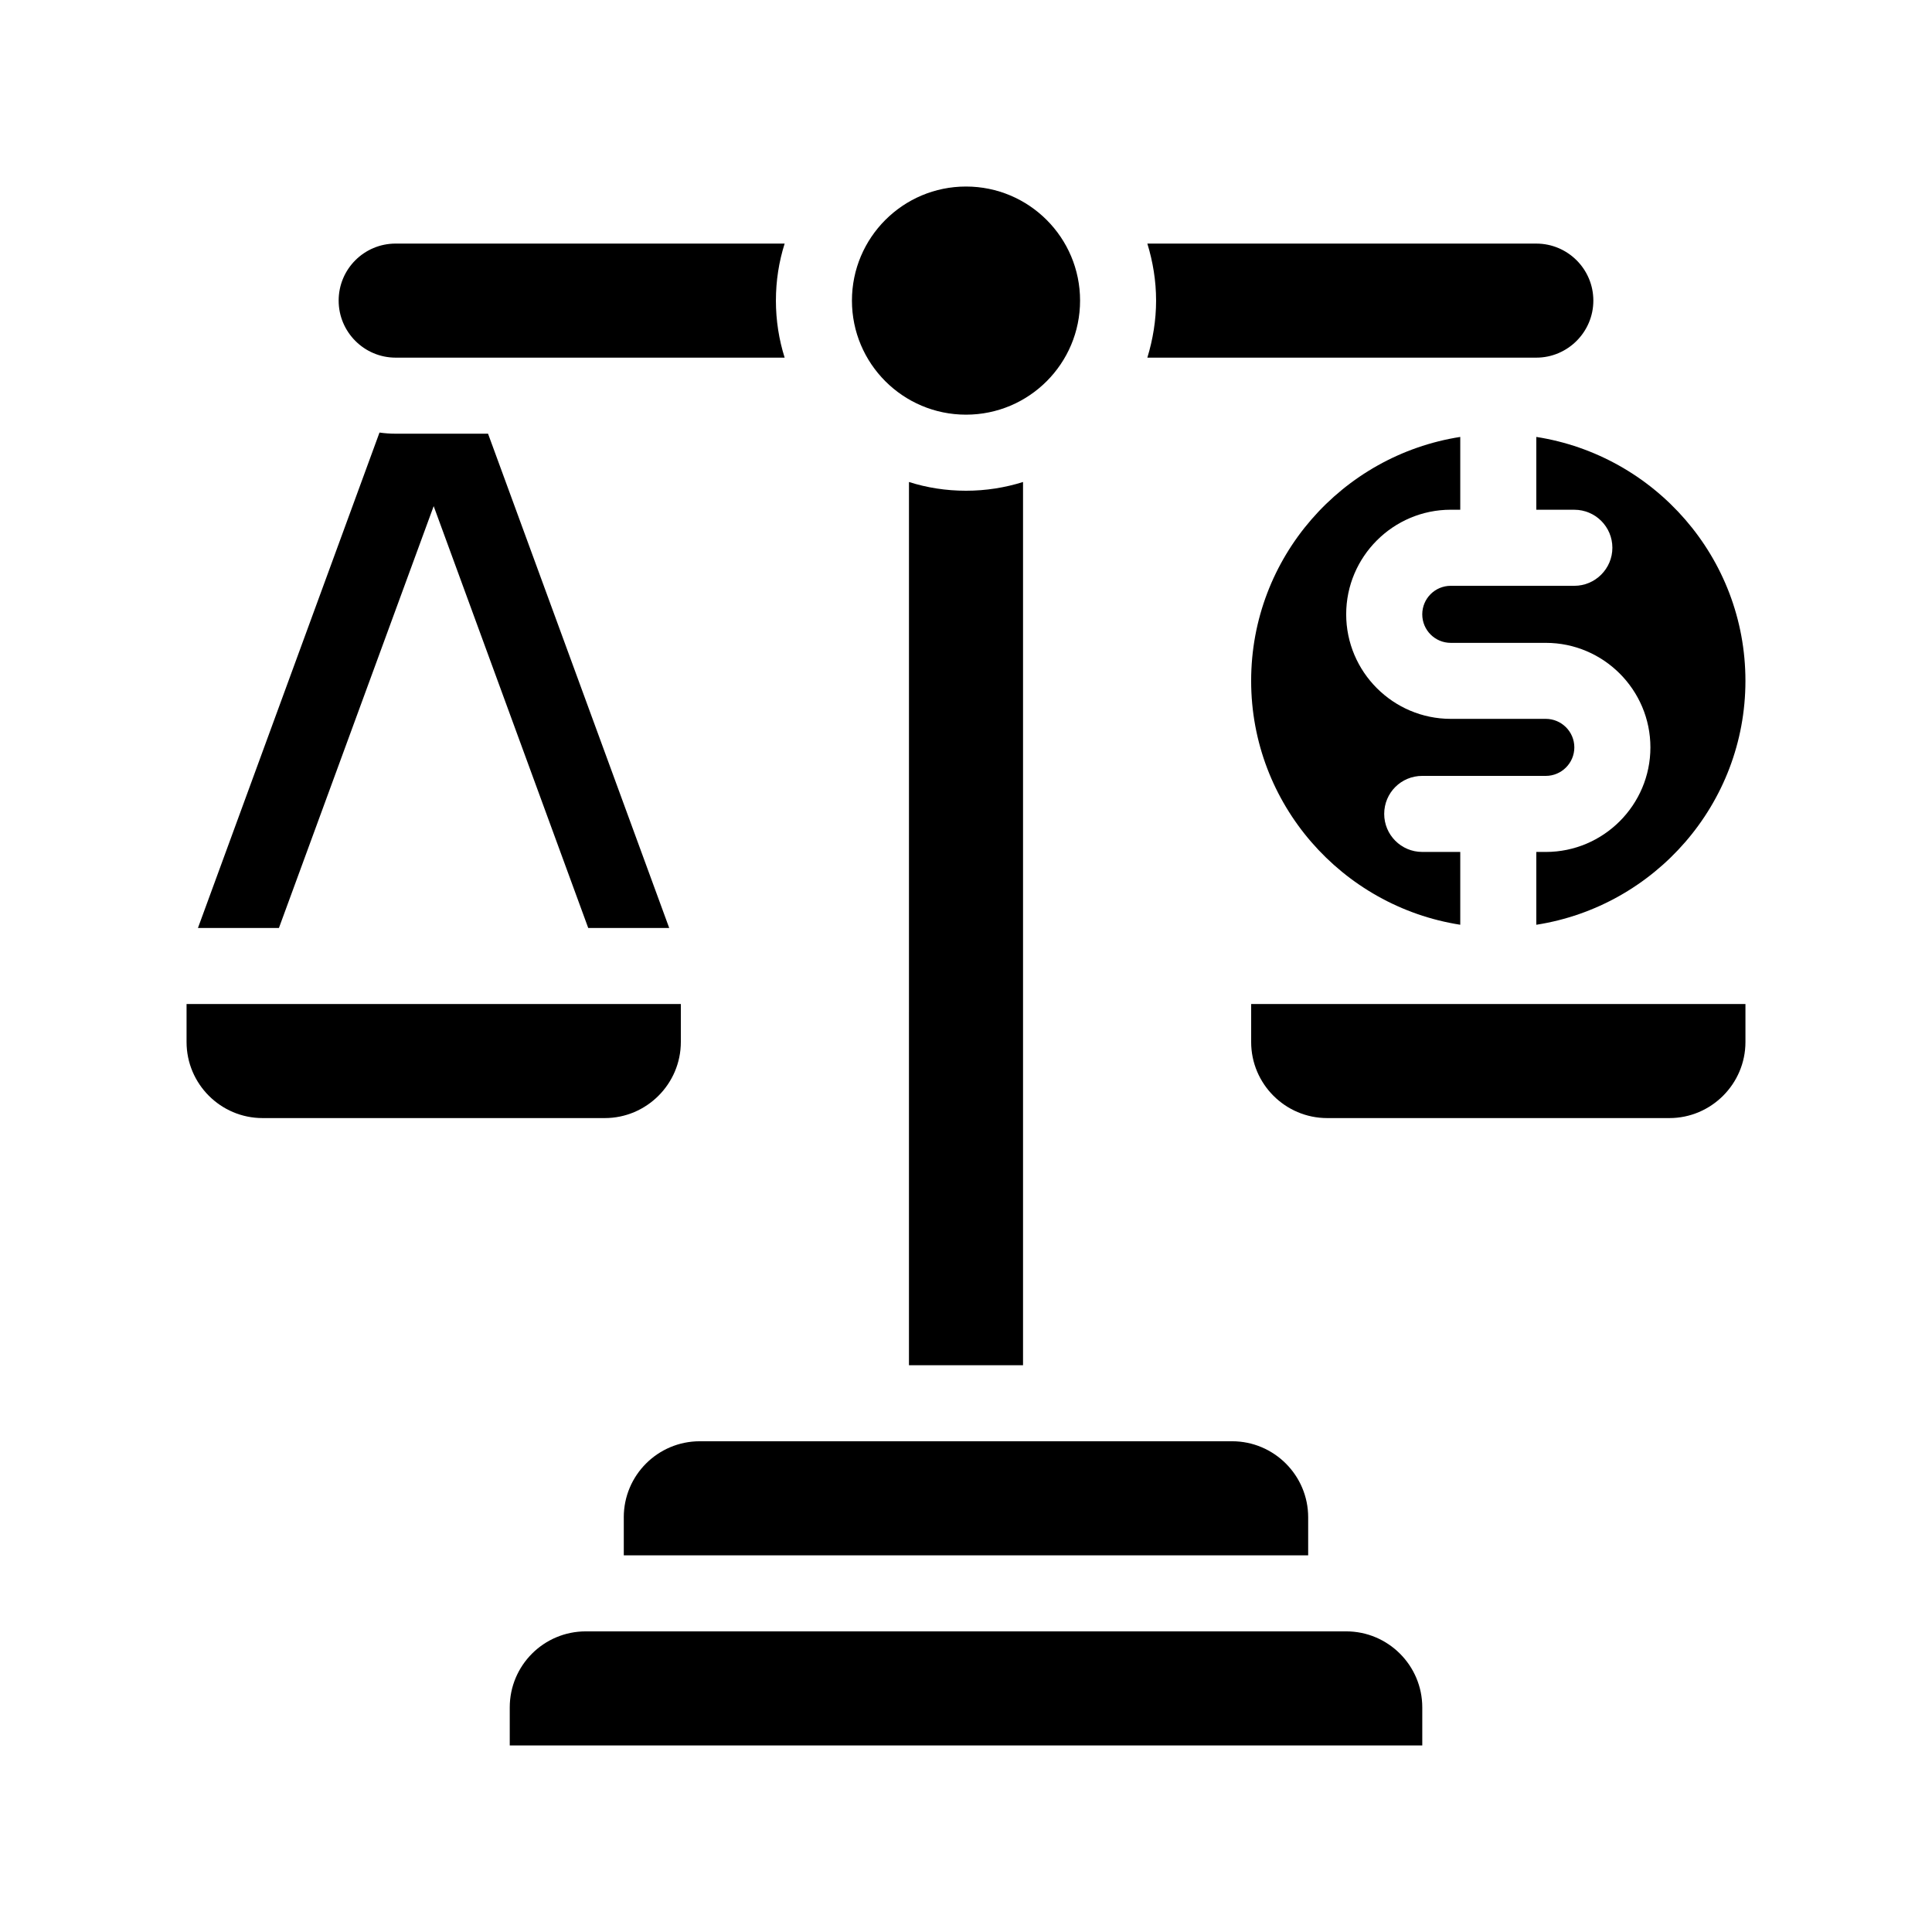
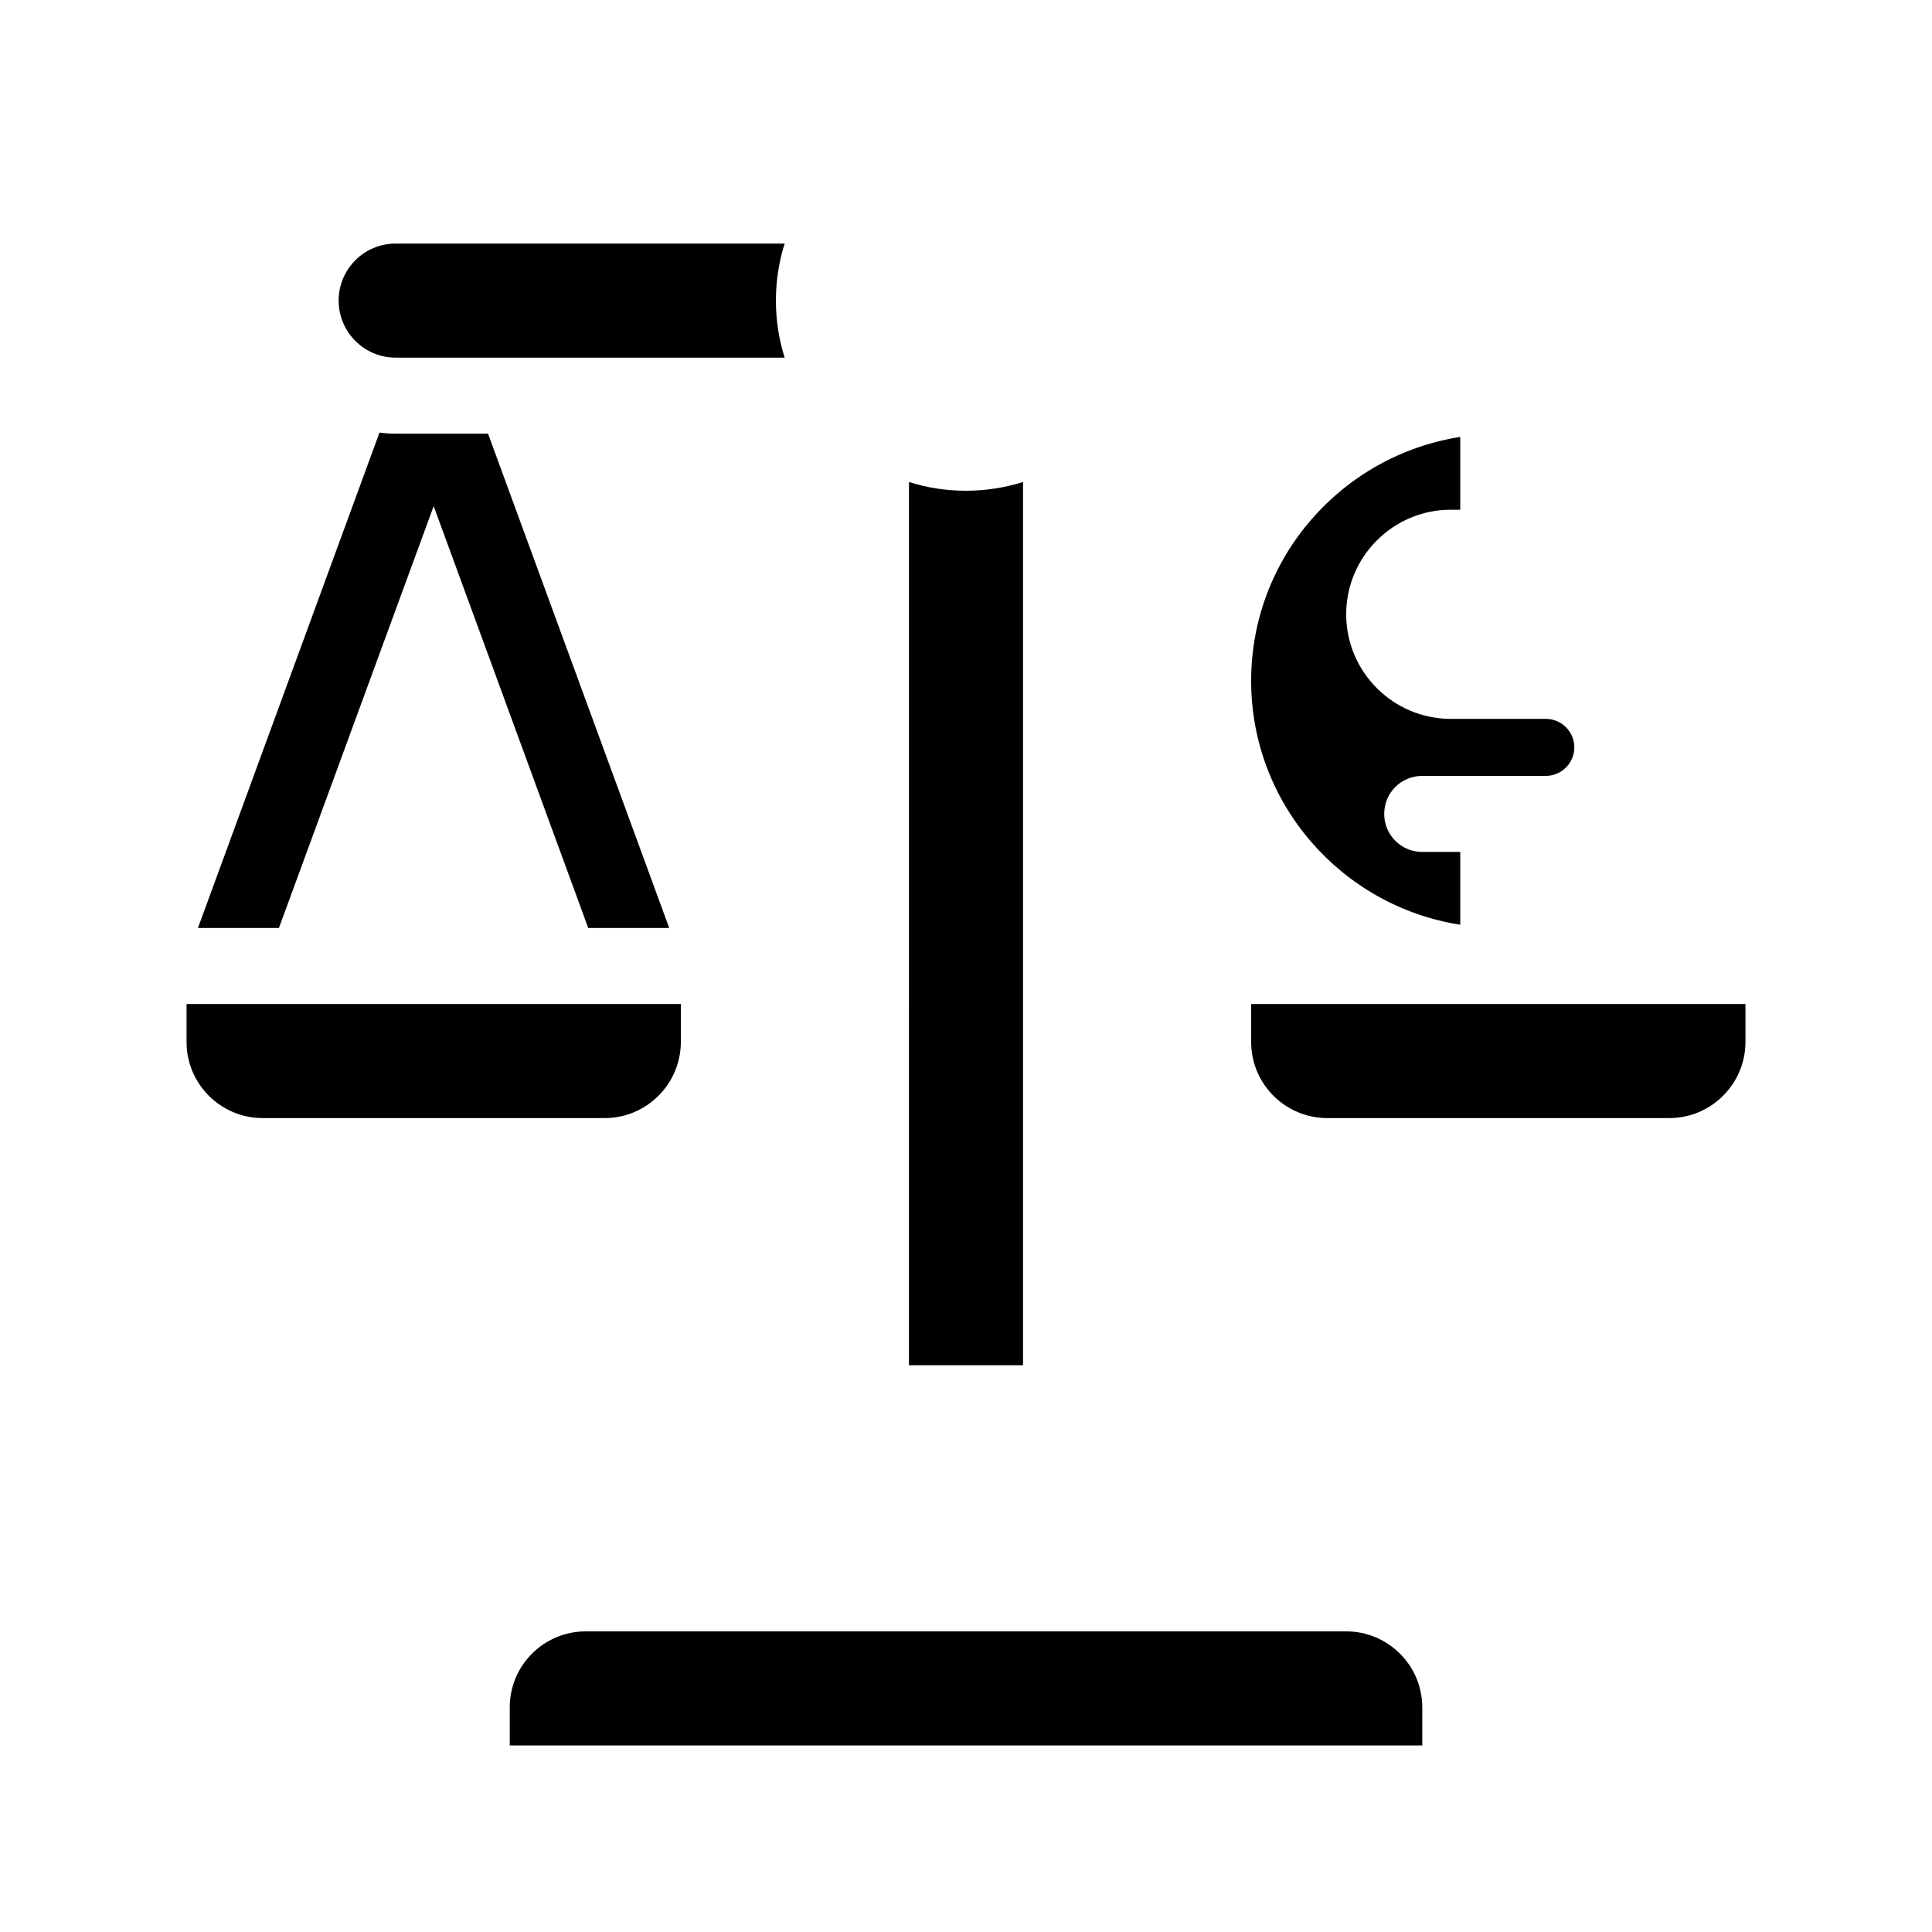
<svg xmlns="http://www.w3.org/2000/svg" fill="#000000" width="800px" height="800px" version="1.1" viewBox="144 144 512 512">
  <g>
    <path d="m258.93 278.13 40.957 111.79h21.461l-48.012-130.99-24.484 0.004c-1.461 0-2.871-0.102-4.281-0.301l-48.113 131.29h21.461z" />
    <path d="m400 274.05c-5.289 0-10.379-0.805-15.113-2.316l-0.004 234.07h30.23v-234.07c-4.785 1.508-9.875 2.316-15.113 2.316z" />
    <path d="m248.86 238.78h103.08c-1.512-4.785-2.316-9.875-2.316-15.113 0-5.289 0.805-10.328 2.316-15.113l-103.08-0.004c-8.363 0-15.113 6.75-15.113 15.113 0 8.312 6.75 15.117 15.113 15.117z" />
-     <path d="m551.14 238.78c8.312 0 15.113-6.801 15.113-15.113 0-8.363-6.801-15.113-15.113-15.113l-103.08-0.004c1.461 4.785 2.316 9.824 2.316 15.113 0 5.238-0.855 10.328-2.316 15.113z" />
-     <path d="m430.23 223.66c0 16.695-13.535 30.23-30.227 30.23-16.695 0-30.23-13.535-30.23-30.23 0-16.695 13.535-30.227 30.23-30.227 16.691 0 30.227 13.531 30.227 30.227" />
    <path d="m500.76 576.33h-201.52c-11.133 0-20.152 9.02-20.152 20.152v10.078h241.83v-10.078c0-11.133-9.07-20.152-20.152-20.152z" />
-     <path d="m309.31 546.1v10.078h181.37v-10.078c0-11.133-9.07-20.152-20.152-20.152h-141.07c-11.133 0-20.152 9.02-20.152 20.152z" />
-     <path d="m551.14 279.09h10.078c5.543 0 10.078 4.484 10.078 10.078 0 5.543-4.535 10.078-10.078 10.078h-32.746c-4.18 0-7.559 3.375-7.559 7.559 0 4.18 3.375 7.559 7.559 7.559h25.191c15.266 0 27.711 12.445 27.711 27.711-0.004 15.254-12.449 27.699-27.715 27.699h-2.519v19.297c31.336-4.887 55.418-31.992 55.418-64.641 0-32.695-24.082-59.75-55.418-64.641z" />
    <path d="m520.91 349.62h32.746c4.133 0 7.559-3.375 7.559-7.559 0-4.18-3.426-7.555-7.559-7.555h-25.191c-15.266 0-27.711-12.445-27.711-27.711s12.445-27.711 27.711-27.711l2.519 0.004v-19.297c-31.336 4.887-55.418 31.941-55.418 64.637 0 32.648 24.082 59.75 55.418 64.641v-19.297h-10.078c-5.594 0-10.078-4.535-10.078-10.078 0.004-5.59 4.488-10.074 10.082-10.074z" />
    <path d="m475.57 420.15c0 11.082 9.02 20.152 20.152 20.152h90.688c11.082 0 20.152-9.07 20.152-20.152v-10.078h-130.99z" />
    <path d="m324.43 420.15v-10.078h-130.99v10.078c0 11.082 9.02 20.152 20.152 20.152h90.688c11.082 0 20.148-9.07 20.148-20.152z" />
  </g>
</svg>